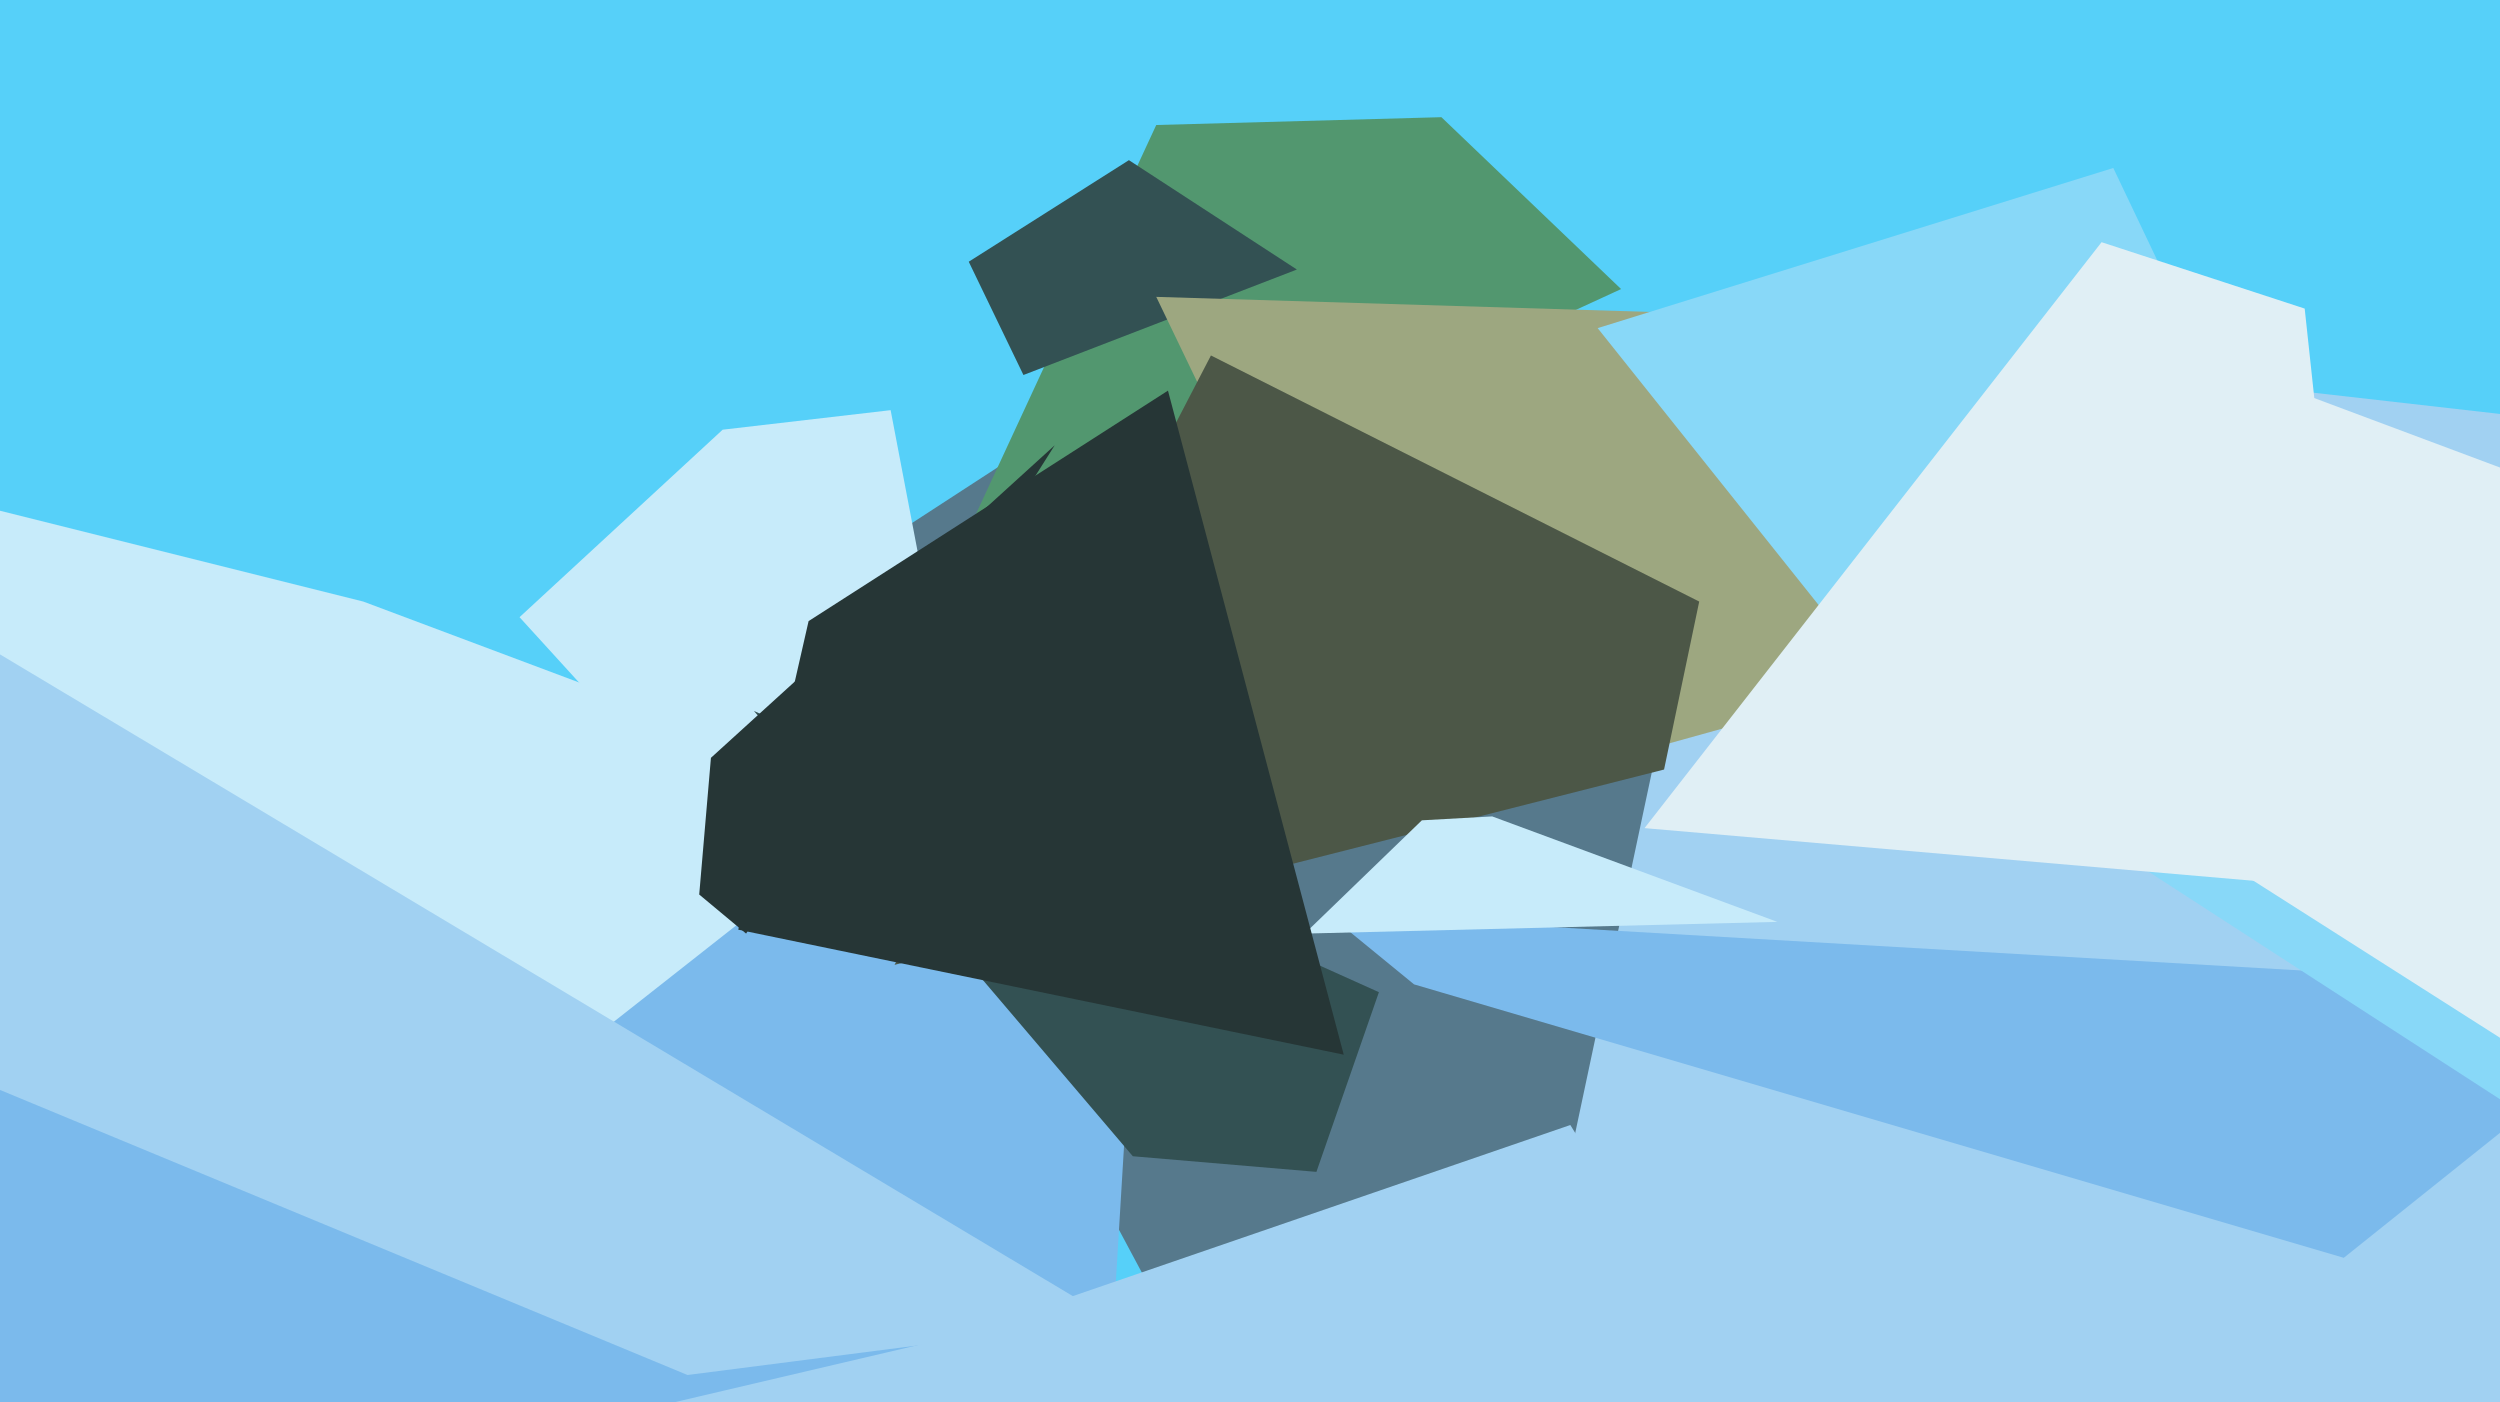
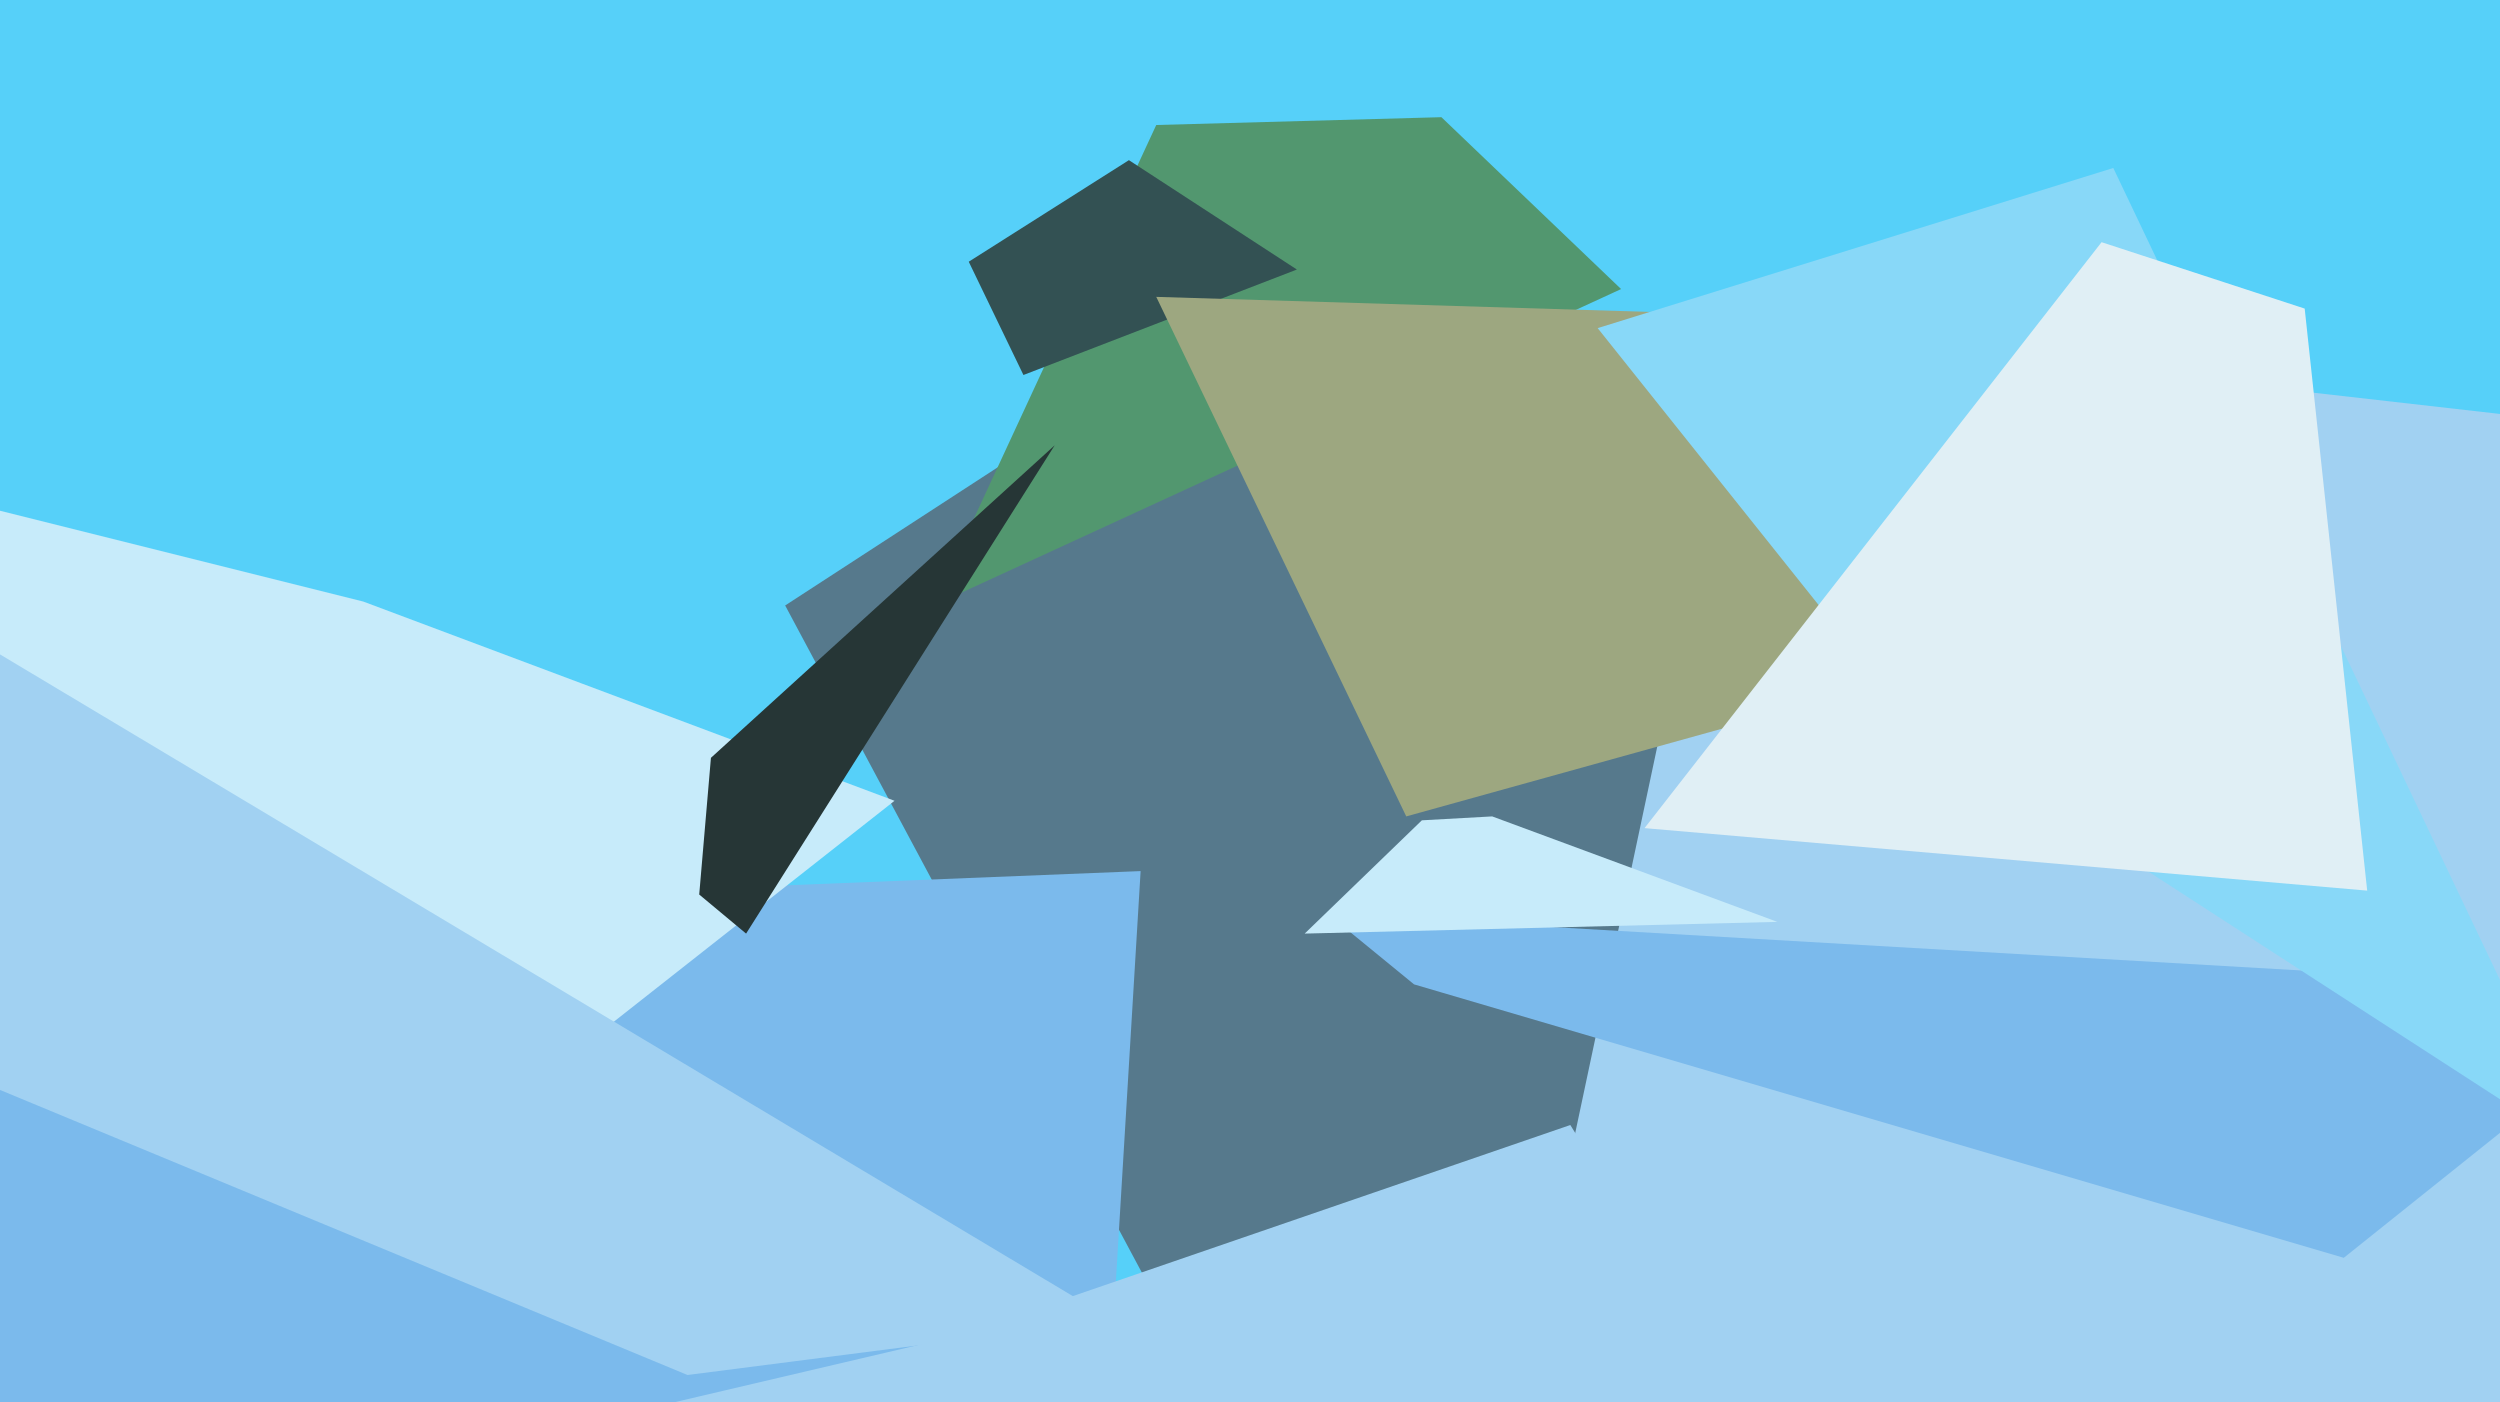
<svg xmlns="http://www.w3.org/2000/svg" width="640px" height="359px">
  <rect width="640" height="359" fill="rgb(86,208,249)" />
  <polygon points="332,400 201,155 301,90 669,176" fill="rgb(86,121,140)" />
  <polygon points="415,74 239,155 296,32 369,30" fill="rgb(82,151,111)" />
  <polygon points="591,523 371,442 447,84 772,121" fill="rgb(161,209,242)" />
-   <polygon points="185,110 228,105 266,304 133,158" fill="rgb(199,235,250)" />
  <polygon points="278,455 -226,296 43,233 292,223" fill="rgb(123,186,236)" />
-   <polygon points="337,300 290,296 193,182 353,254" fill="rgb(51,81,83)" />
  <polygon points="248,67 289,41 332,69 262,96" fill="rgb(51,81,83)" />
  <polygon points="504,169 360,209 296,76 460,81" fill="rgb(157,167,128)" />
-   <polygon points="426,197 229,247 310,91 435,154" fill="rgb(76,87,71)" />
  <polygon points="600,322 362,252 340,234 685,254" fill="rgb(123,186,236)" />
  <polygon points="164,361 245,342 402,288 449,364" fill="rgb(161,209,242)" />
  <polygon points="455,236 334,239 364,210 382,209" fill="rgb(199,235,250)" />
  <polygon points="661,295 488,183 409,84 541,43" fill="rgb(136,216,248)" />
  <polygon points="606,228 421,212 538,62 590,79" fill="rgb(224,239,245)" />
-   <polygon points="741,330 573,223 582,98 705,144" fill="rgb(224,239,245)" />
  <polygon points="229,205 121,290 -63,115 93,154" fill="rgb(199,235,250)" />
-   <polygon points="344,270 189,238 207,159 299,100" fill="rgb(38,54,54)" />
  <polygon points="191,239 179,229 182,194 270,114" fill="rgb(38,54,54)" />
  <polygon points="176,352 -29,267 -41,143 285,338" fill="rgb(161,209,242)" />
</svg>